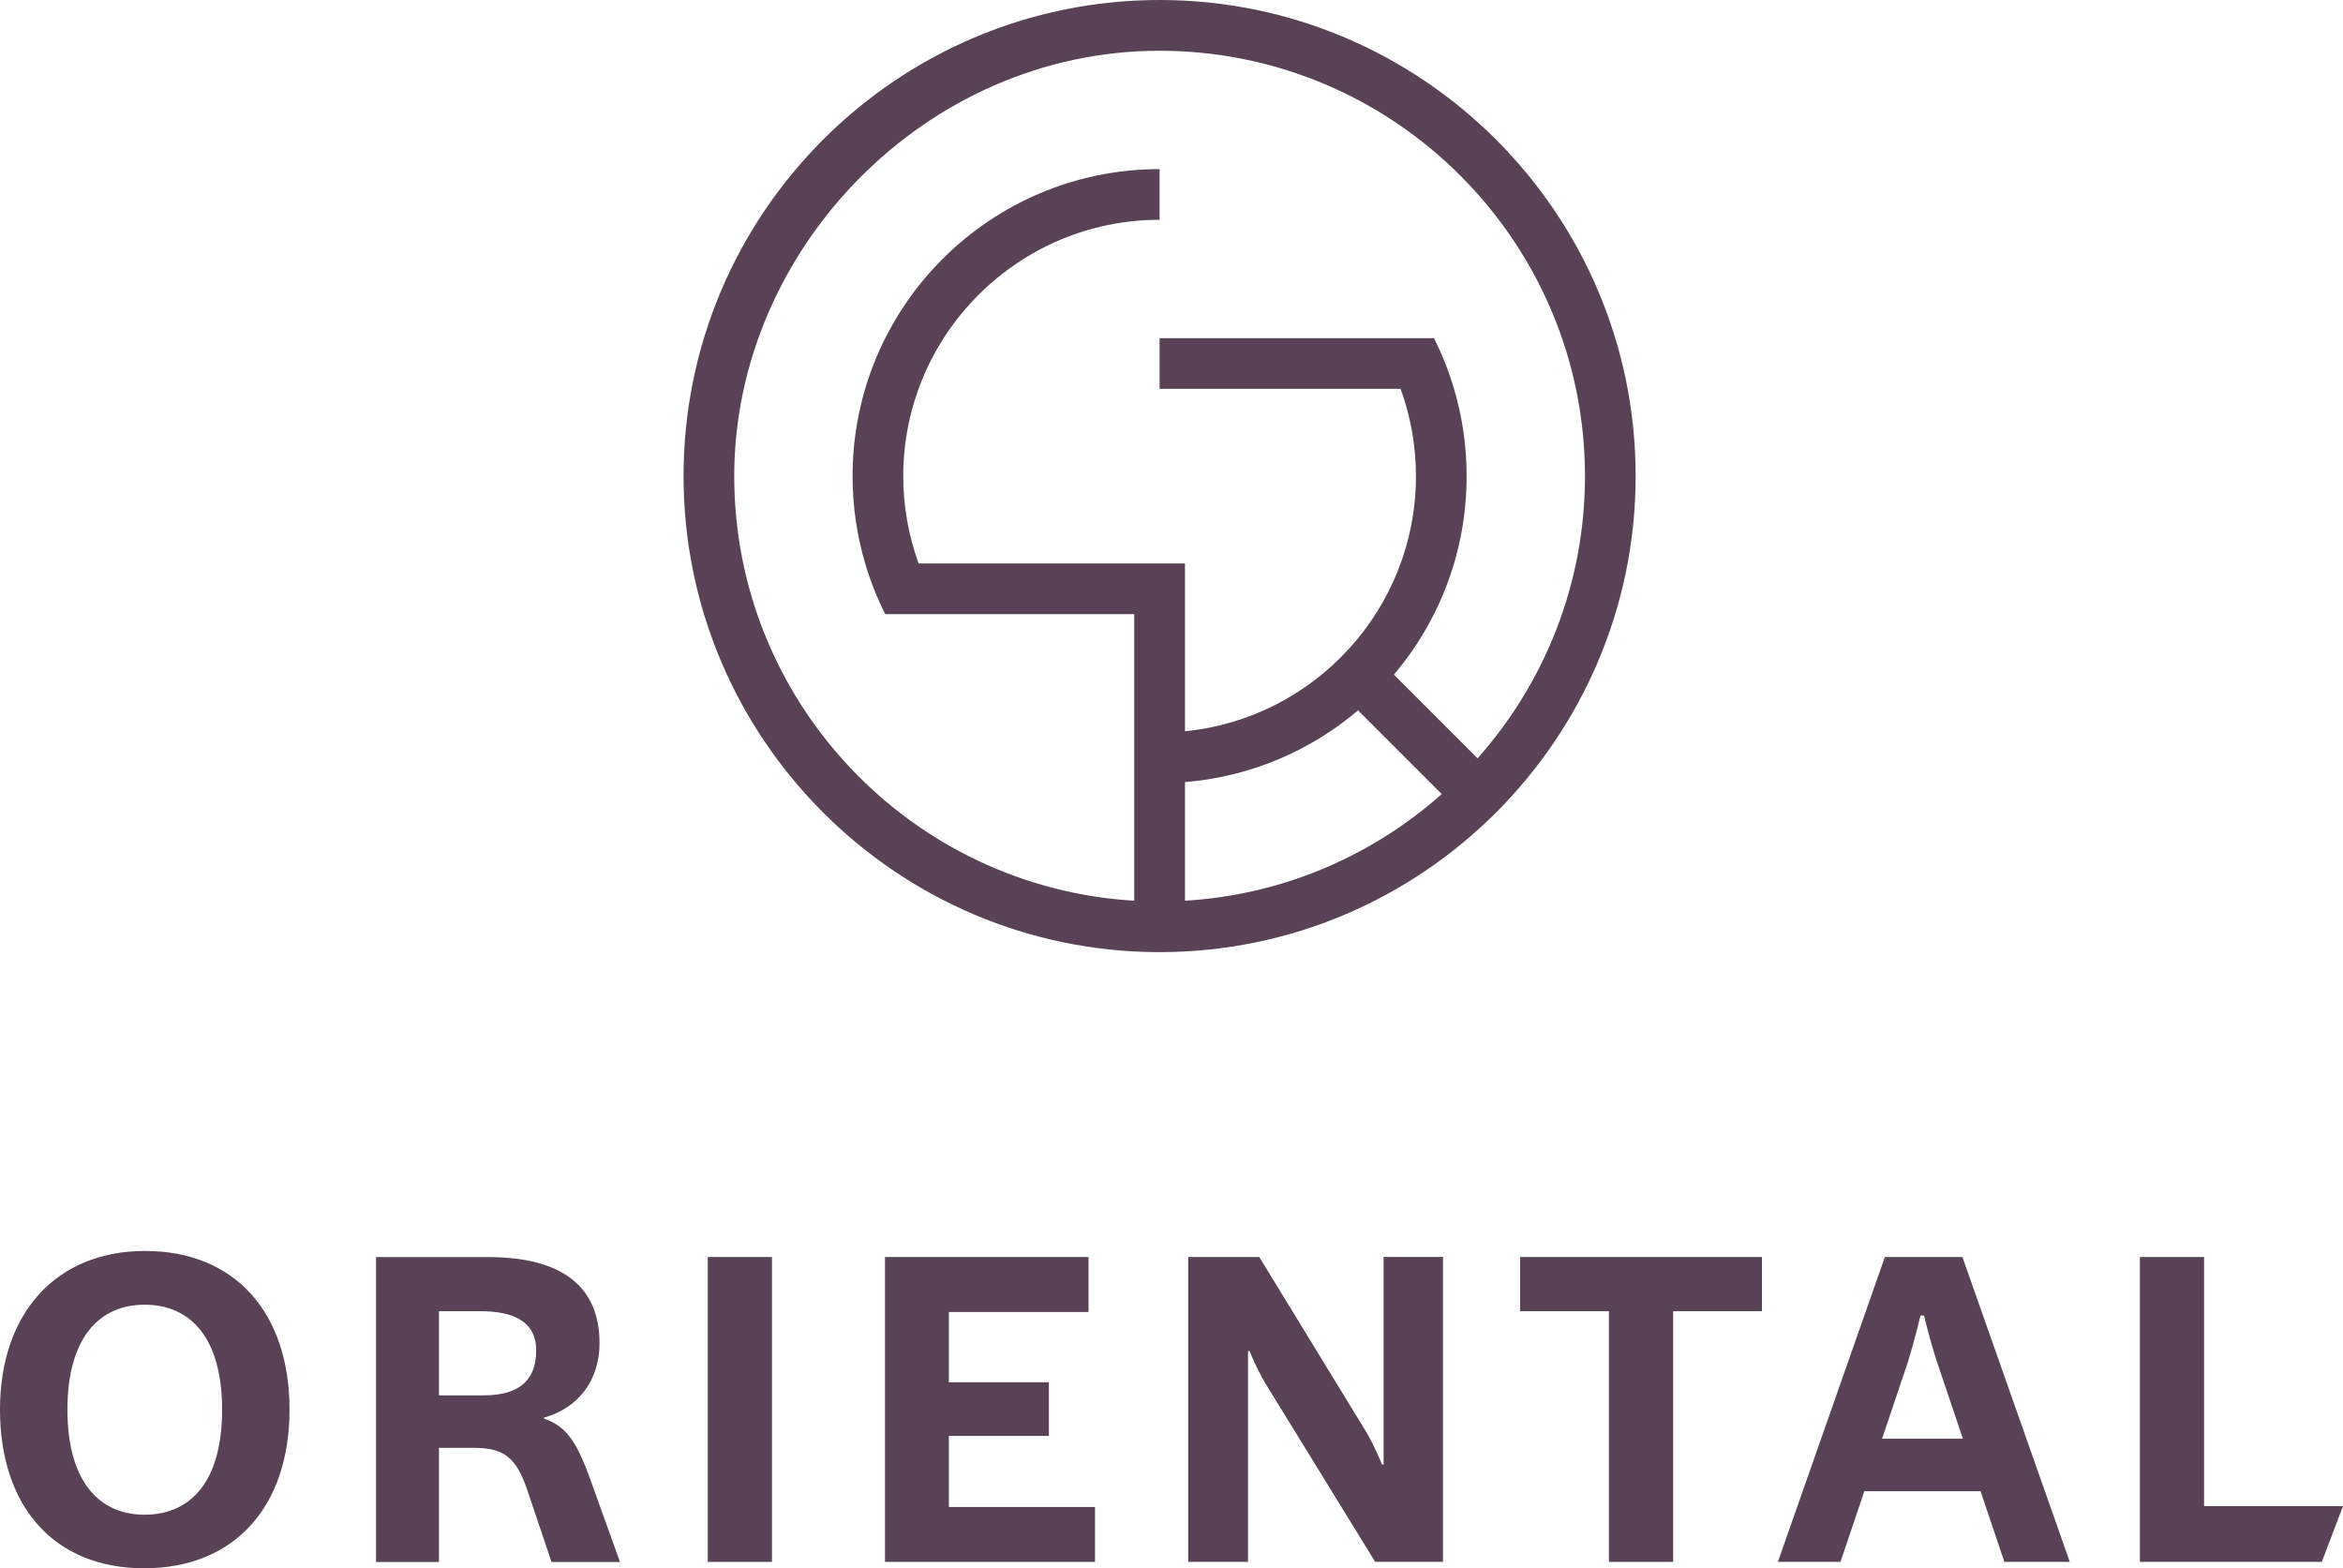
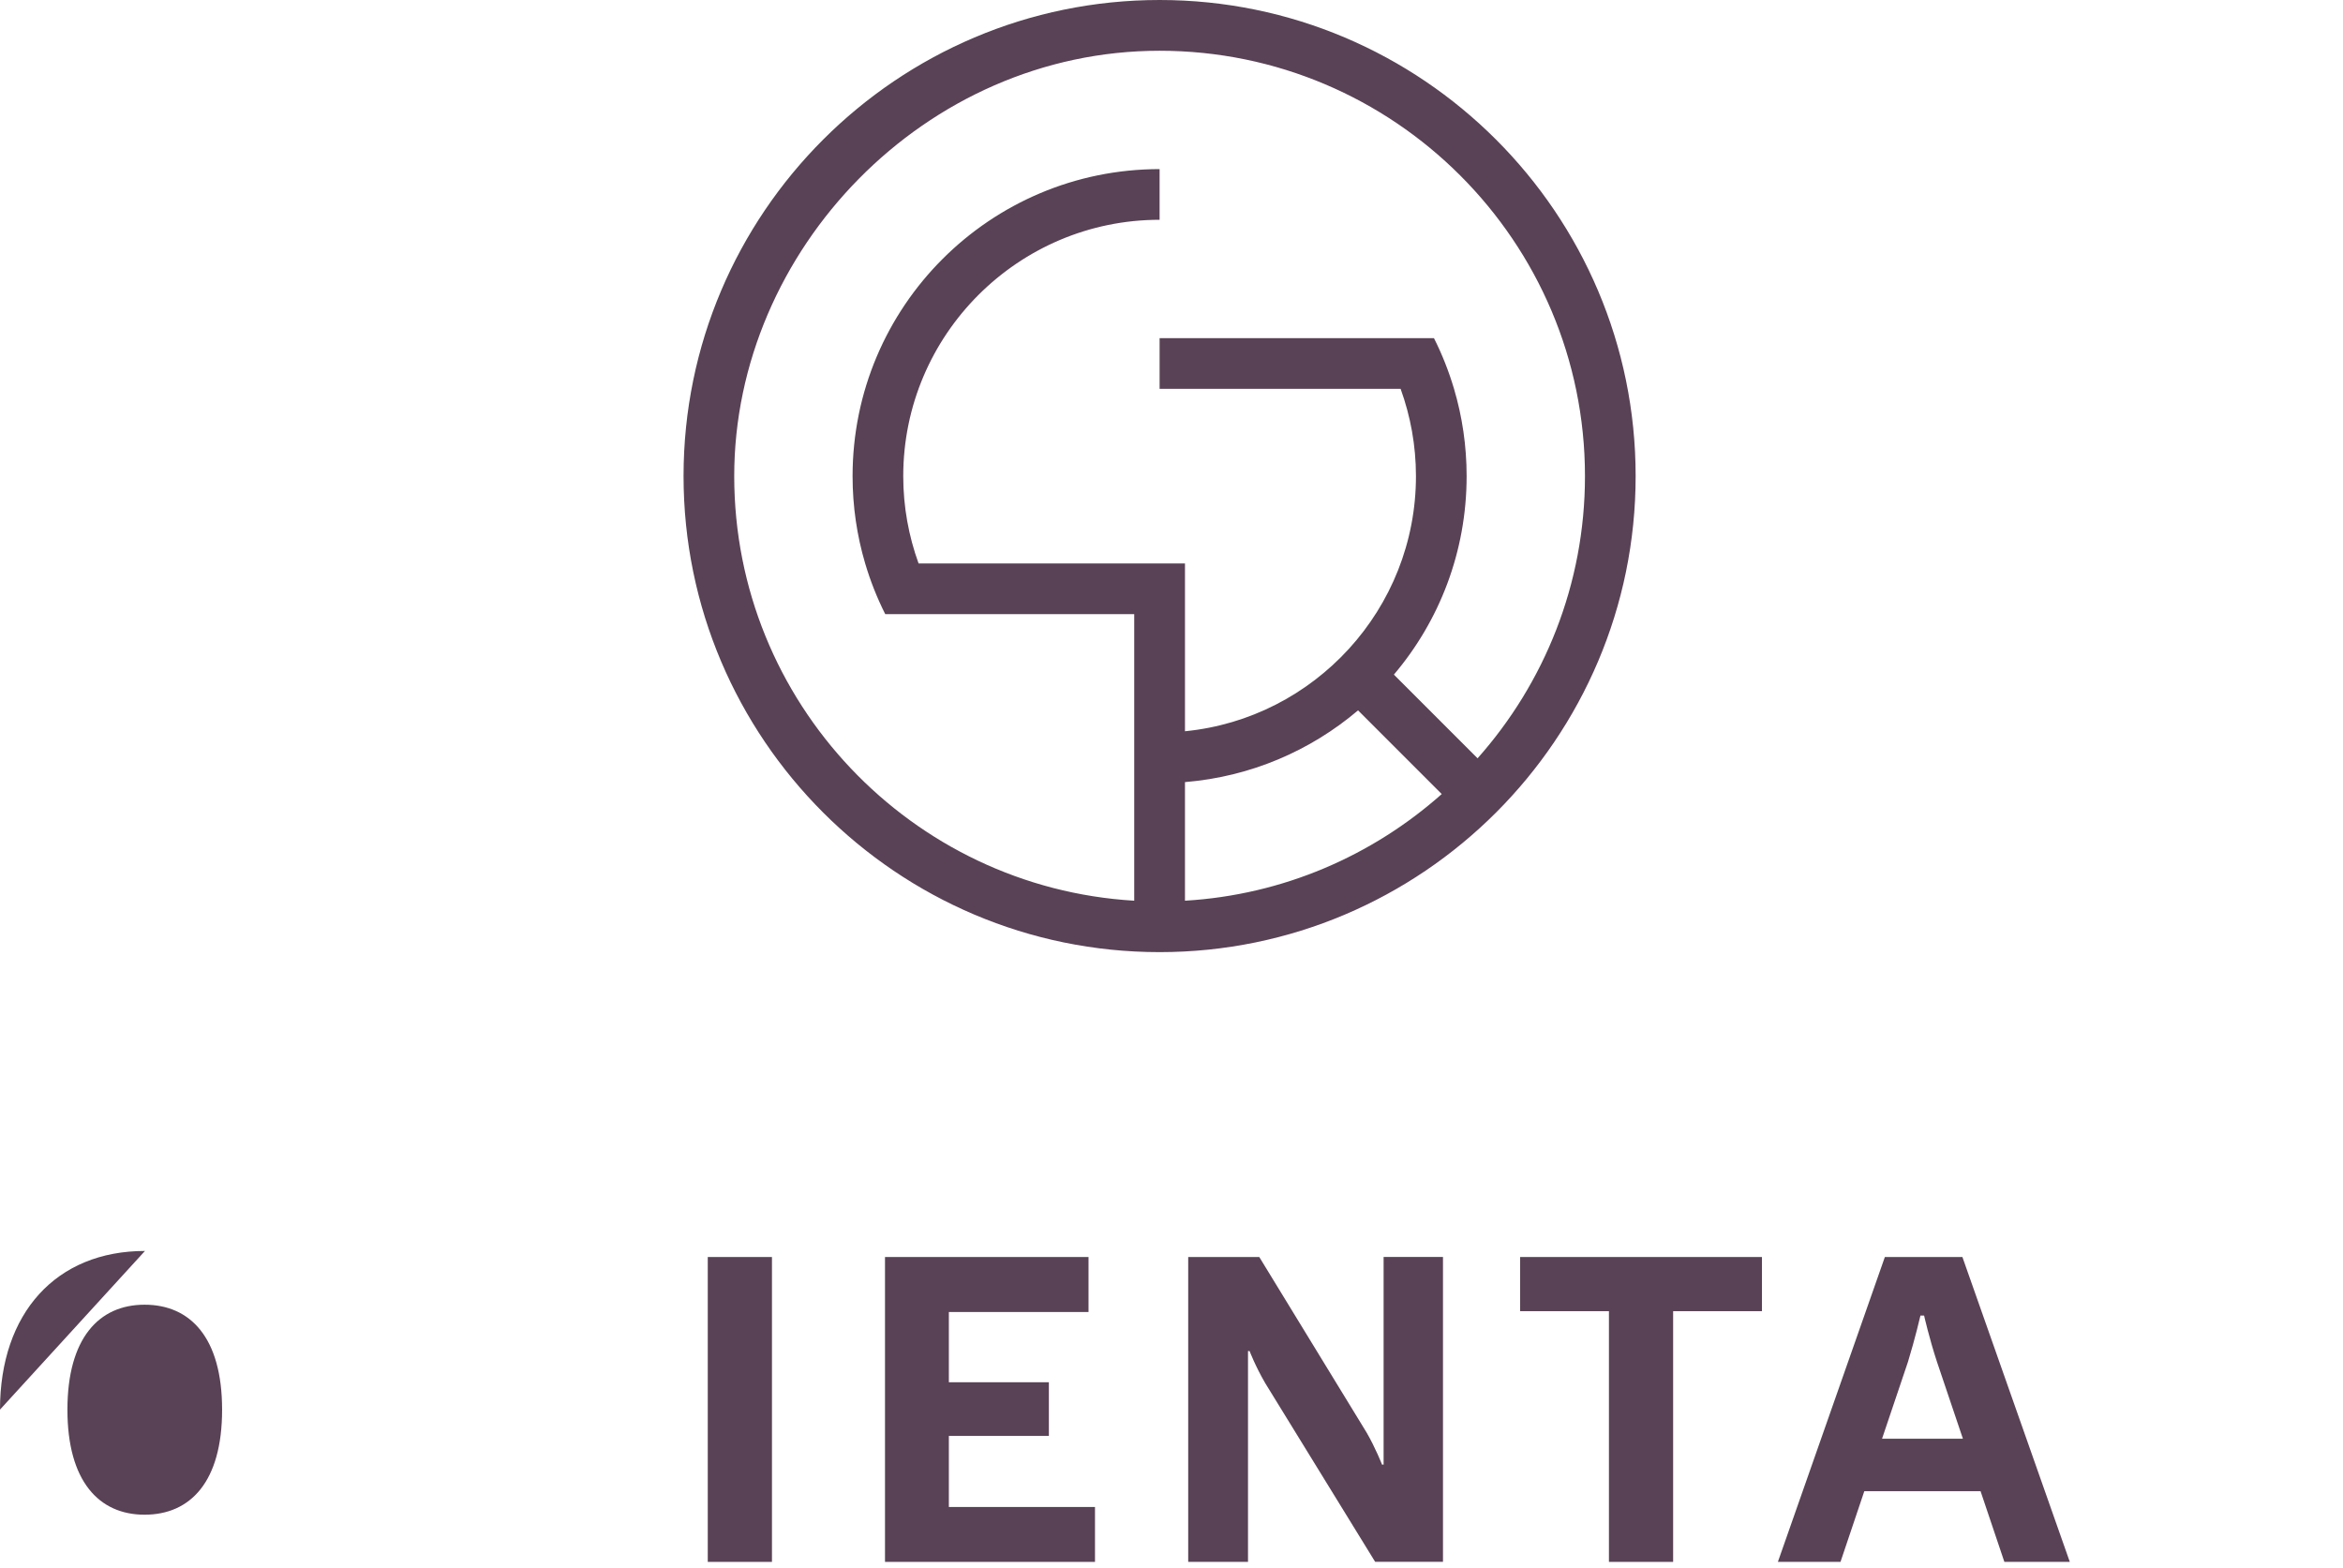
<svg xmlns="http://www.w3.org/2000/svg" id="_レイヤー_1" data-name="レイヤー 1" viewBox="0 0 282.51 189.09">
  <defs>
    <style>
      .oriental-1 {
        fill: #594255;
      }
    </style>
  </defs>
  <path class="oriental-1" d="M139.82,0c-31.65,0-57.4,25.75-57.4,57.4s25.75,57.4,57.4,57.4,57.4-25.75,57.4-57.4S171.47,0,139.82,0Zm3.06,108.6v-14.3c7.93-.65,15.14-3.79,20.87-8.65l10.09,10.09c-8.35,7.42-19.12,12.16-30.96,12.86Zm35.28-17.17l-10.09-10.09c5.47-6.45,8.77-14.8,8.77-23.93,0-3.66-.53-7.19-1.52-10.53-.63-2.12-1.44-4.17-2.42-6.11h-33.08v6.11h29.06c1.19,3.29,1.85,6.83,1.85,10.53,0,16.01-12.24,29.22-27.85,30.76v-20.23h-32.12c-1.19-3.29-1.85-6.83-1.85-10.53,0-17.04,13.87-30.91,30.91-30.91v-6.11c-20.45,0-37.02,16.58-37.02,37.02,0,3.66,.53,7.19,1.52,10.53,.63,2.12,1.44,4.17,2.42,6.11h30.02v34.55c-26.86-1.59-48.23-23.94-48.23-51.19S111.54,6.12,139.82,6.12s51.29,23.01,51.29,51.29c0,13.04-4.9,24.96-12.95,34.02Z" />
-   <path class="oriental-1" d="M17.48,150.83c-10.71,0-17.48,7.5-17.48,19.13s6.48,19.13,17.38,19.13,17.53-7.45,17.53-19.13-6.57-19.13-17.43-19.13Zm-.05,31.8c-5.5,0-9.3-4.04-9.3-12.66s3.8-12.66,9.3-12.66,9.35,3.94,9.35,12.66-3.84,12.66-9.35,12.66Z" />
+   <path class="oriental-1" d="M17.48,150.83c-10.71,0-17.48,7.5-17.48,19.13Zm-.05,31.8c-5.5,0-9.3-4.04-9.3-12.66s3.8-12.66,9.3-12.66,9.35,3.94,9.35,12.66-3.84,12.66-9.35,12.66Z" />
  <rect class="oriental-1" x="85.34" y="151.56" width="7.74" height="36.76" />
  <path class="oriental-1" d="M166.83,176.59h-.19s-.78-2-1.85-3.85l-12.95-21.18h-8.57v36.76h7.21v-25.42h.19s.73,1.9,1.9,3.89l13.24,21.52h8.18v-36.76h-7.16v25.04h0Z" />
  <polygon class="oriental-1" points="183.29 158.09 194 158.09 194 188.32 201.74 188.32 201.74 158.09 212.45 158.09 212.45 151.56 183.29 151.56 183.29 158.09" />
  <path class="oriental-1" d="M227.27,151.56l-12.9,36.76h7.55l2.87-8.52h14.02l2.87,8.52h7.89l-12.95-36.76h-9.35Zm-.34,21.91l3.12-9.25c.88-2.87,1.51-5.6,1.51-5.6h.44s.63,2.78,1.56,5.6l3.12,9.25h-9.75Z" />
-   <polygon class="oriental-1" points="265.76 181.6 265.76 151.56 258.02 151.56 258.02 188.32 279.95 188.32 282.51 181.6 265.76 181.6" />
-   <path class="oriental-1" d="M65.58,171.03v-.1c4.13-1.14,6.71-4.49,6.71-8.98,0-6.56-4.18-10.38-13.42-10.38h-13.53v36.76h7.59v-13.76h4.18c3.61,0,5.11,1.11,6.45,5.03l2.94,8.73h8.26l-3.66-10.17c-1.7-4.65-2.94-6.2-5.52-7.13Zm-7.28-2.79h-5.37v-10.15h4.96c3.9,0,6.76,1.17,6.76,4.73,0,3.35-1.76,5.42-6.35,5.42Z" />
  <polygon class="oriental-1" points="114.41 173.13 126.47 173.13 126.47 166.66 114.41 166.66 114.41 158.19 131.25 158.19 131.25 151.56 106.71 151.56 106.71 188.32 132.03 188.32 132.03 181.7 114.41 181.7 114.41 173.13" />
</svg>